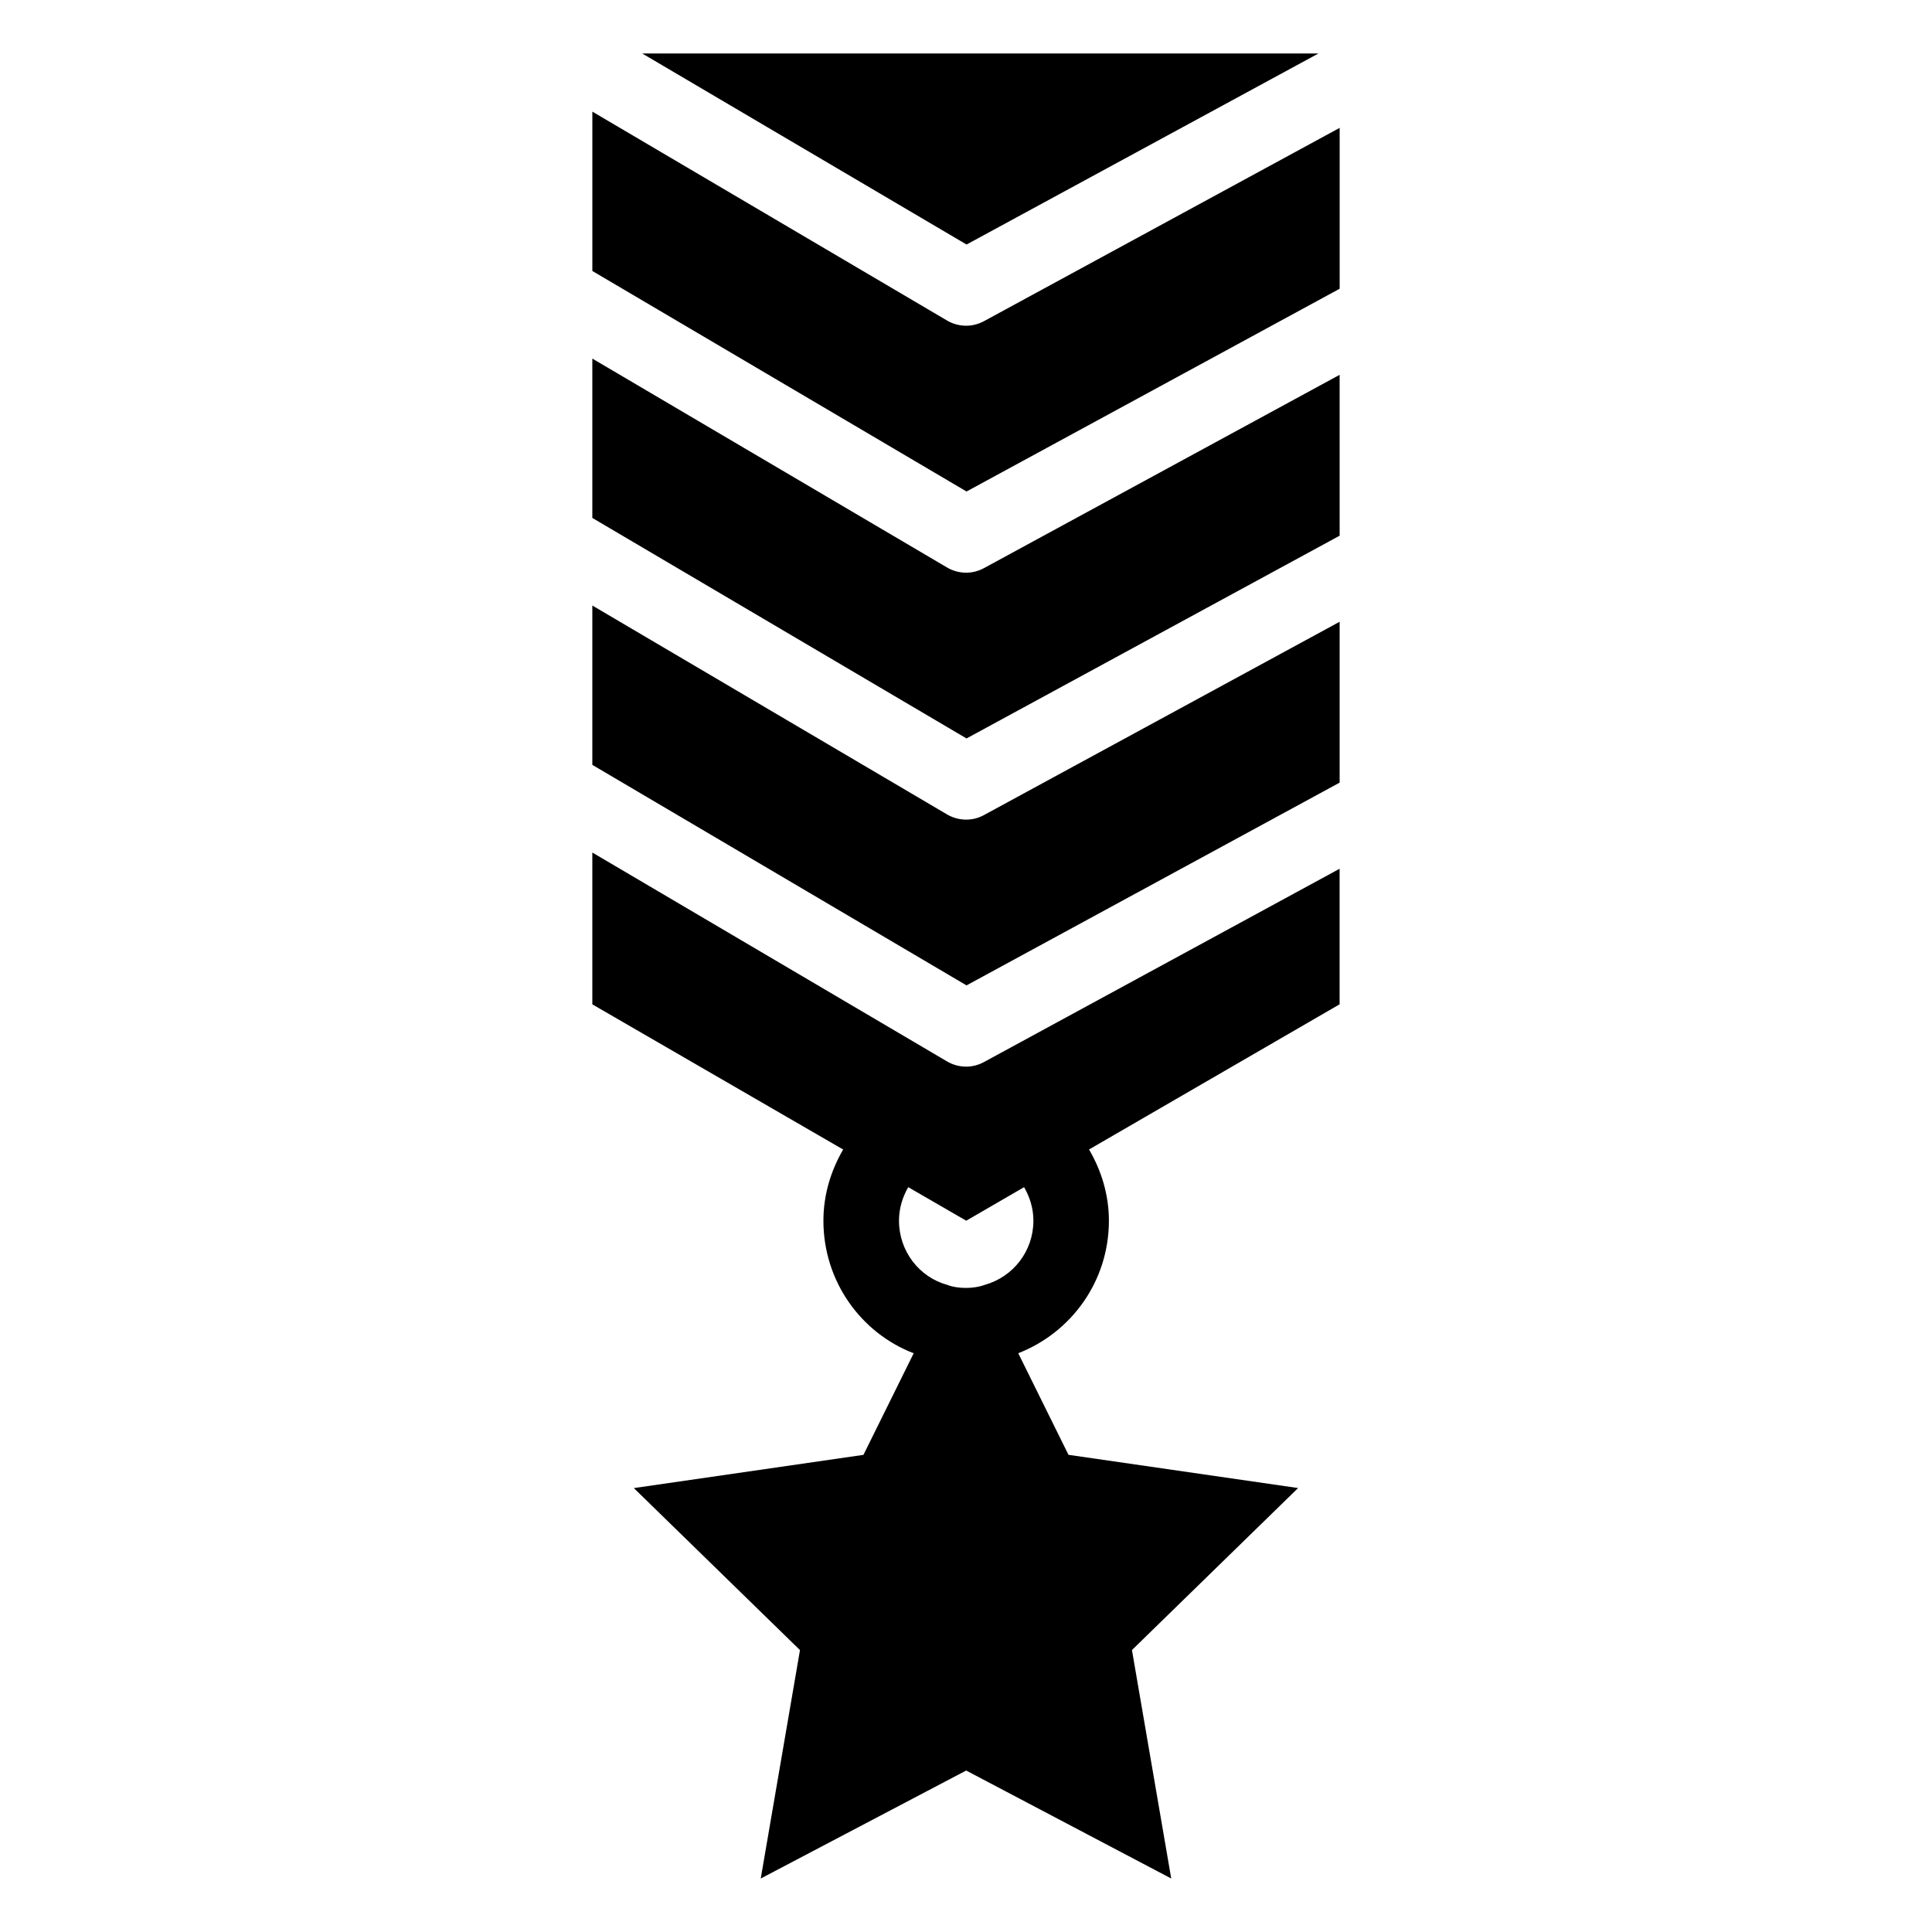
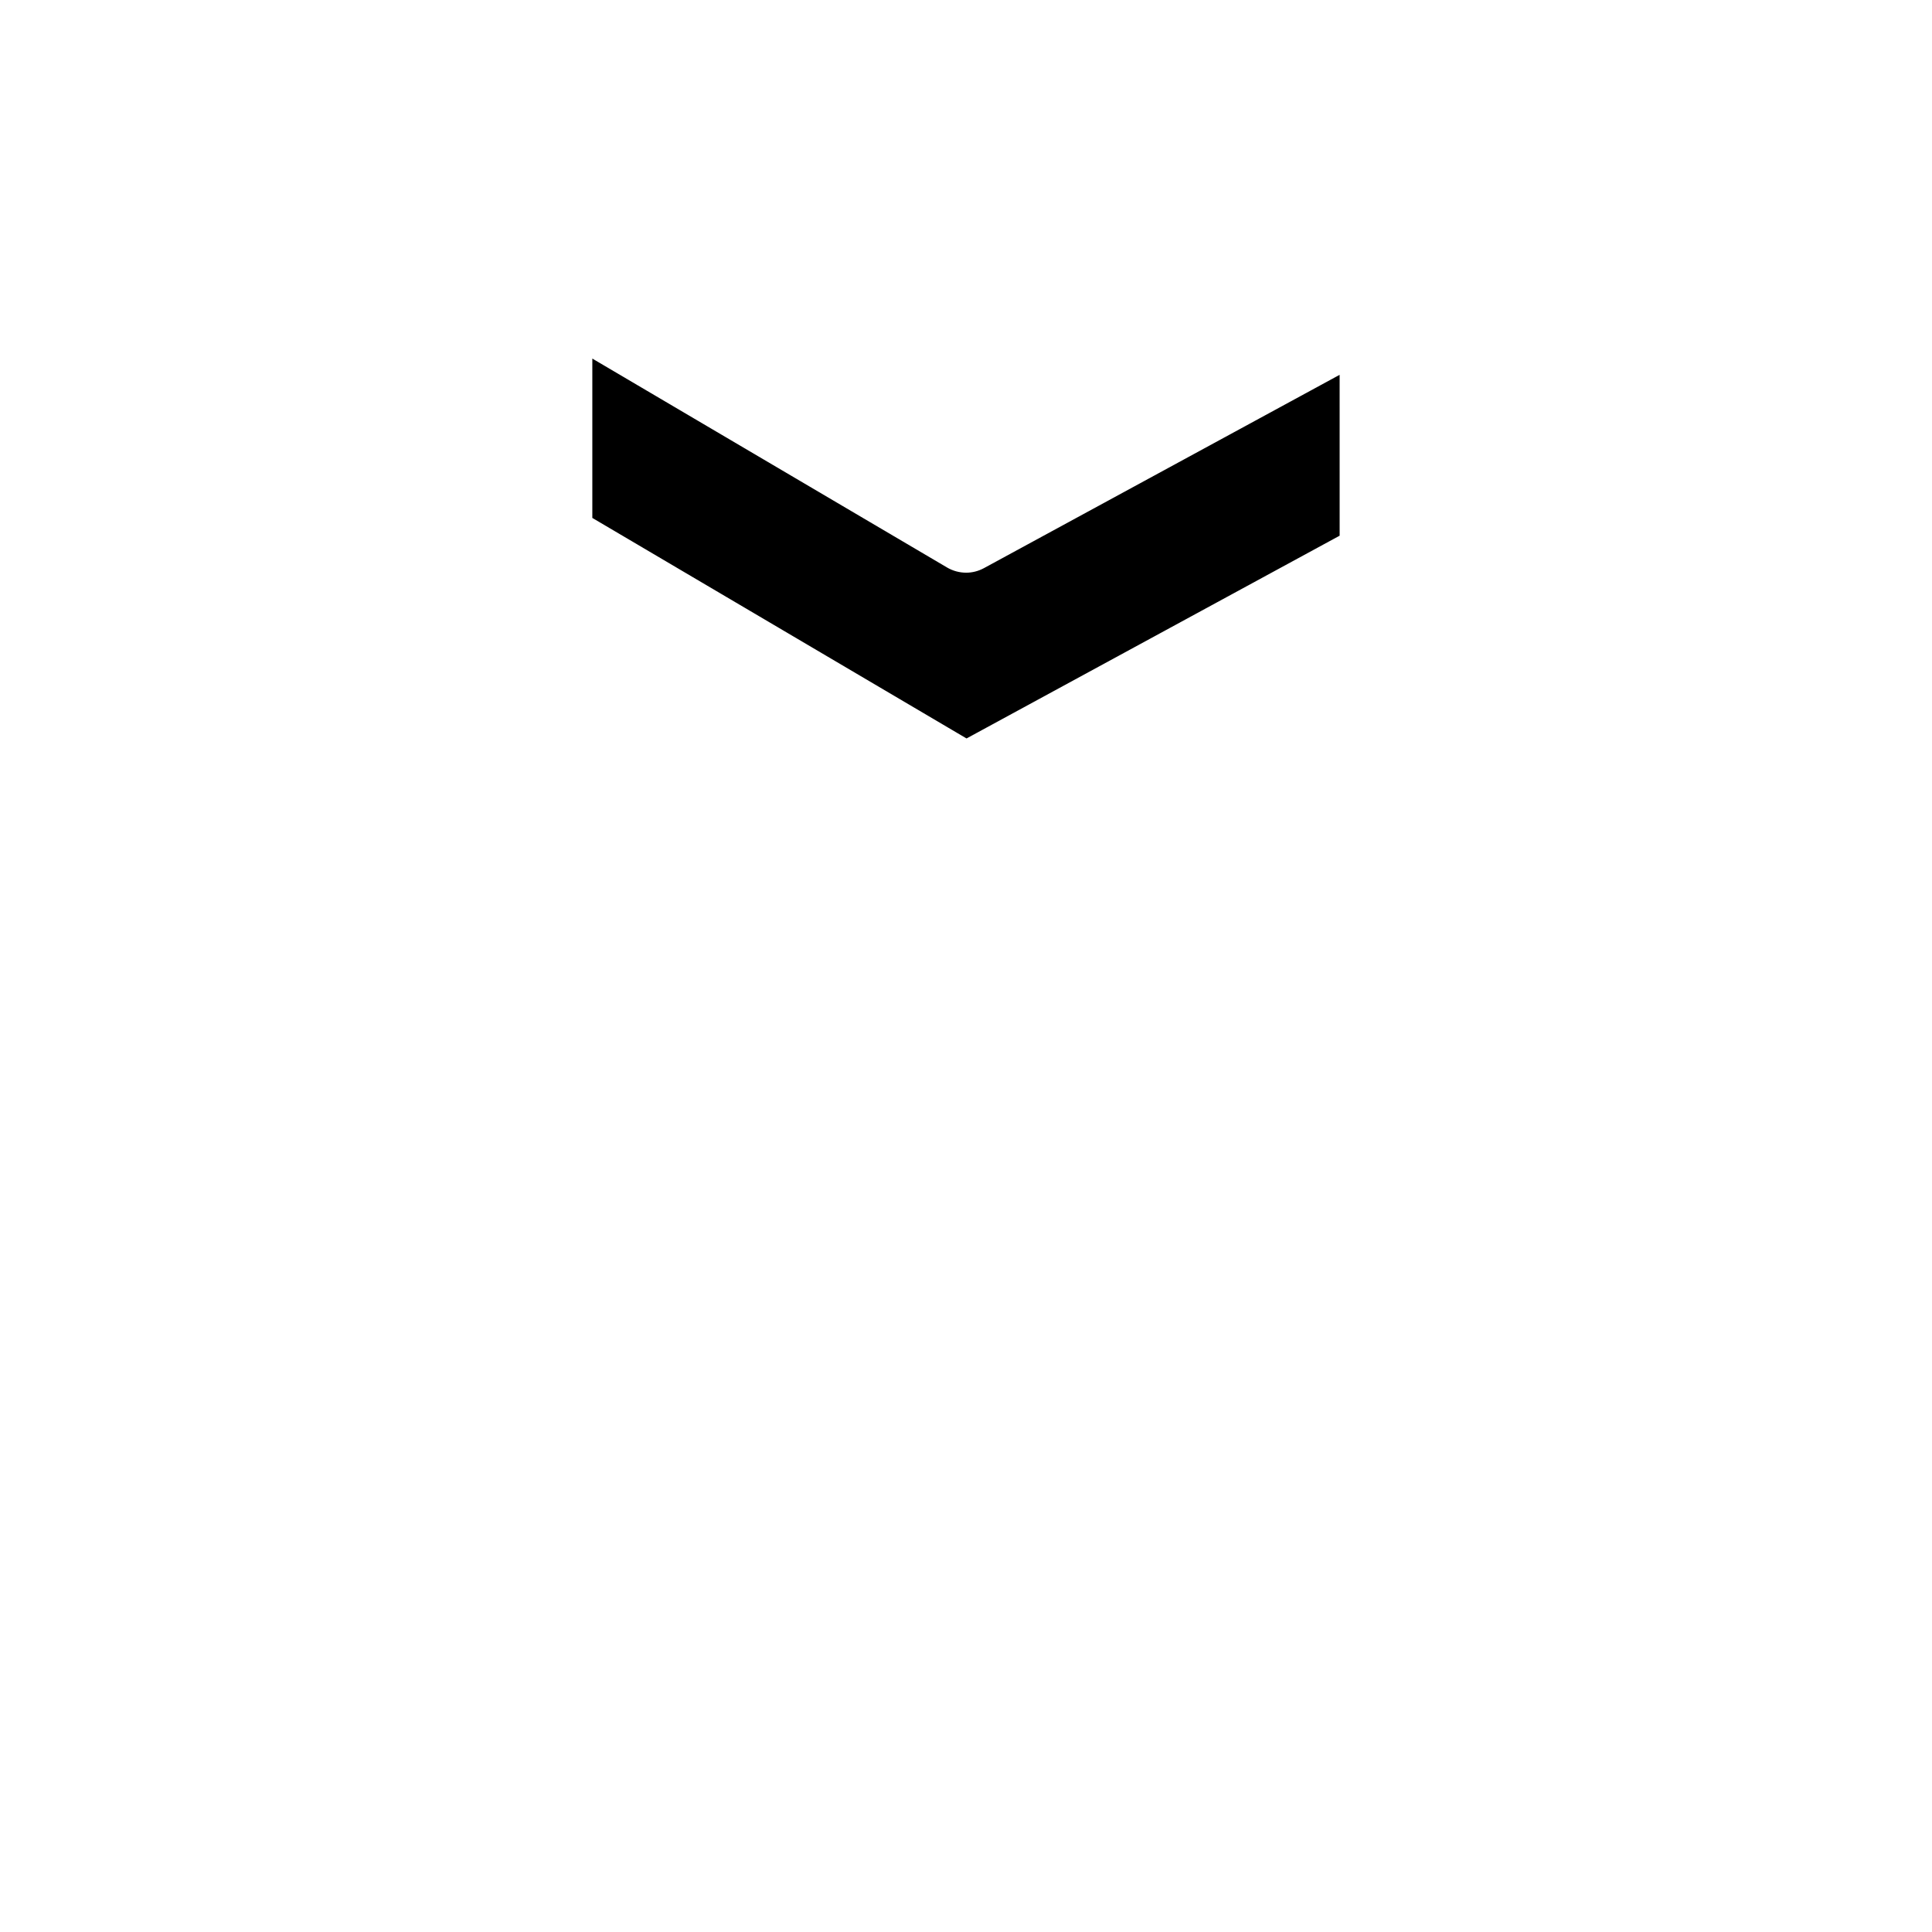
<svg xmlns="http://www.w3.org/2000/svg" fill="#000000" width="800px" height="800px" version="1.1" viewBox="144 144 512 512">
  <g>
-     <path d="m493.41 158.17h-179.22l85.957 50.633z" />
-     <path d="m404.75 229.12c-1.5 0.797-3.102 1.199-4.707 1.199-1.805 0-3.606-0.504-5.109-1.402l-93.957-55.336v42.23l99.168 58.441 98.879-53.734v-42.633z" />
    <path d="m400.05 295.77c-1.805 0-3.606-0.504-5.109-1.402l-93.969-55.34v42.23l99.168 58.441 98.879-53.734-0.004-42.633-94.273 51.238c-1.488 0.797-3.09 1.199-4.691 1.199z" />
-     <path d="m400.05 361.21c-1.805 0-3.606-0.504-5.109-1.402l-93.969-55.34v42.23l99.168 58.441 98.879-53.734v-42.633l-94.273 51.238c-1.492 0.809-3.094 1.199-4.695 1.199z" />
-     <path d="m400.05 426.67c-1.805 0-3.606-0.504-5.109-1.402l-93.969-55.34v40.234l66.473 38.473c-3.246 5.582-5.231 11.969-5.231 18.871 0 16.012 9.906 29.727 23.922 35.125l-13.312 26.922-60.852 8.805 44.031 42.934-10.398 60.535 54.441-28.617 54.344 28.617-10.41-60.547 44.031-42.934-60.852-8.805-13.312-26.922c14.105-5.5 24.023-19.113 24.023-35.125 0-6.891-2.004-13.289-5.262-18.871l66.402-38.473v-35.922l-94.273 51.238c-1.484 0.797-3.086 1.203-4.688 1.203zm17.812 40.828c0 8.102-5.402 14.914-12.906 17.008-2.922 1.098-7.273 1.059-9.906 0-7.406-2.004-12.809-8.906-12.809-17.008 0-3.254 0.938-6.266 2.449-8.887l15.367 8.887 15.336-8.887c1.523 2.629 2.469 5.641 2.469 8.887z" />
  </g>
</svg>